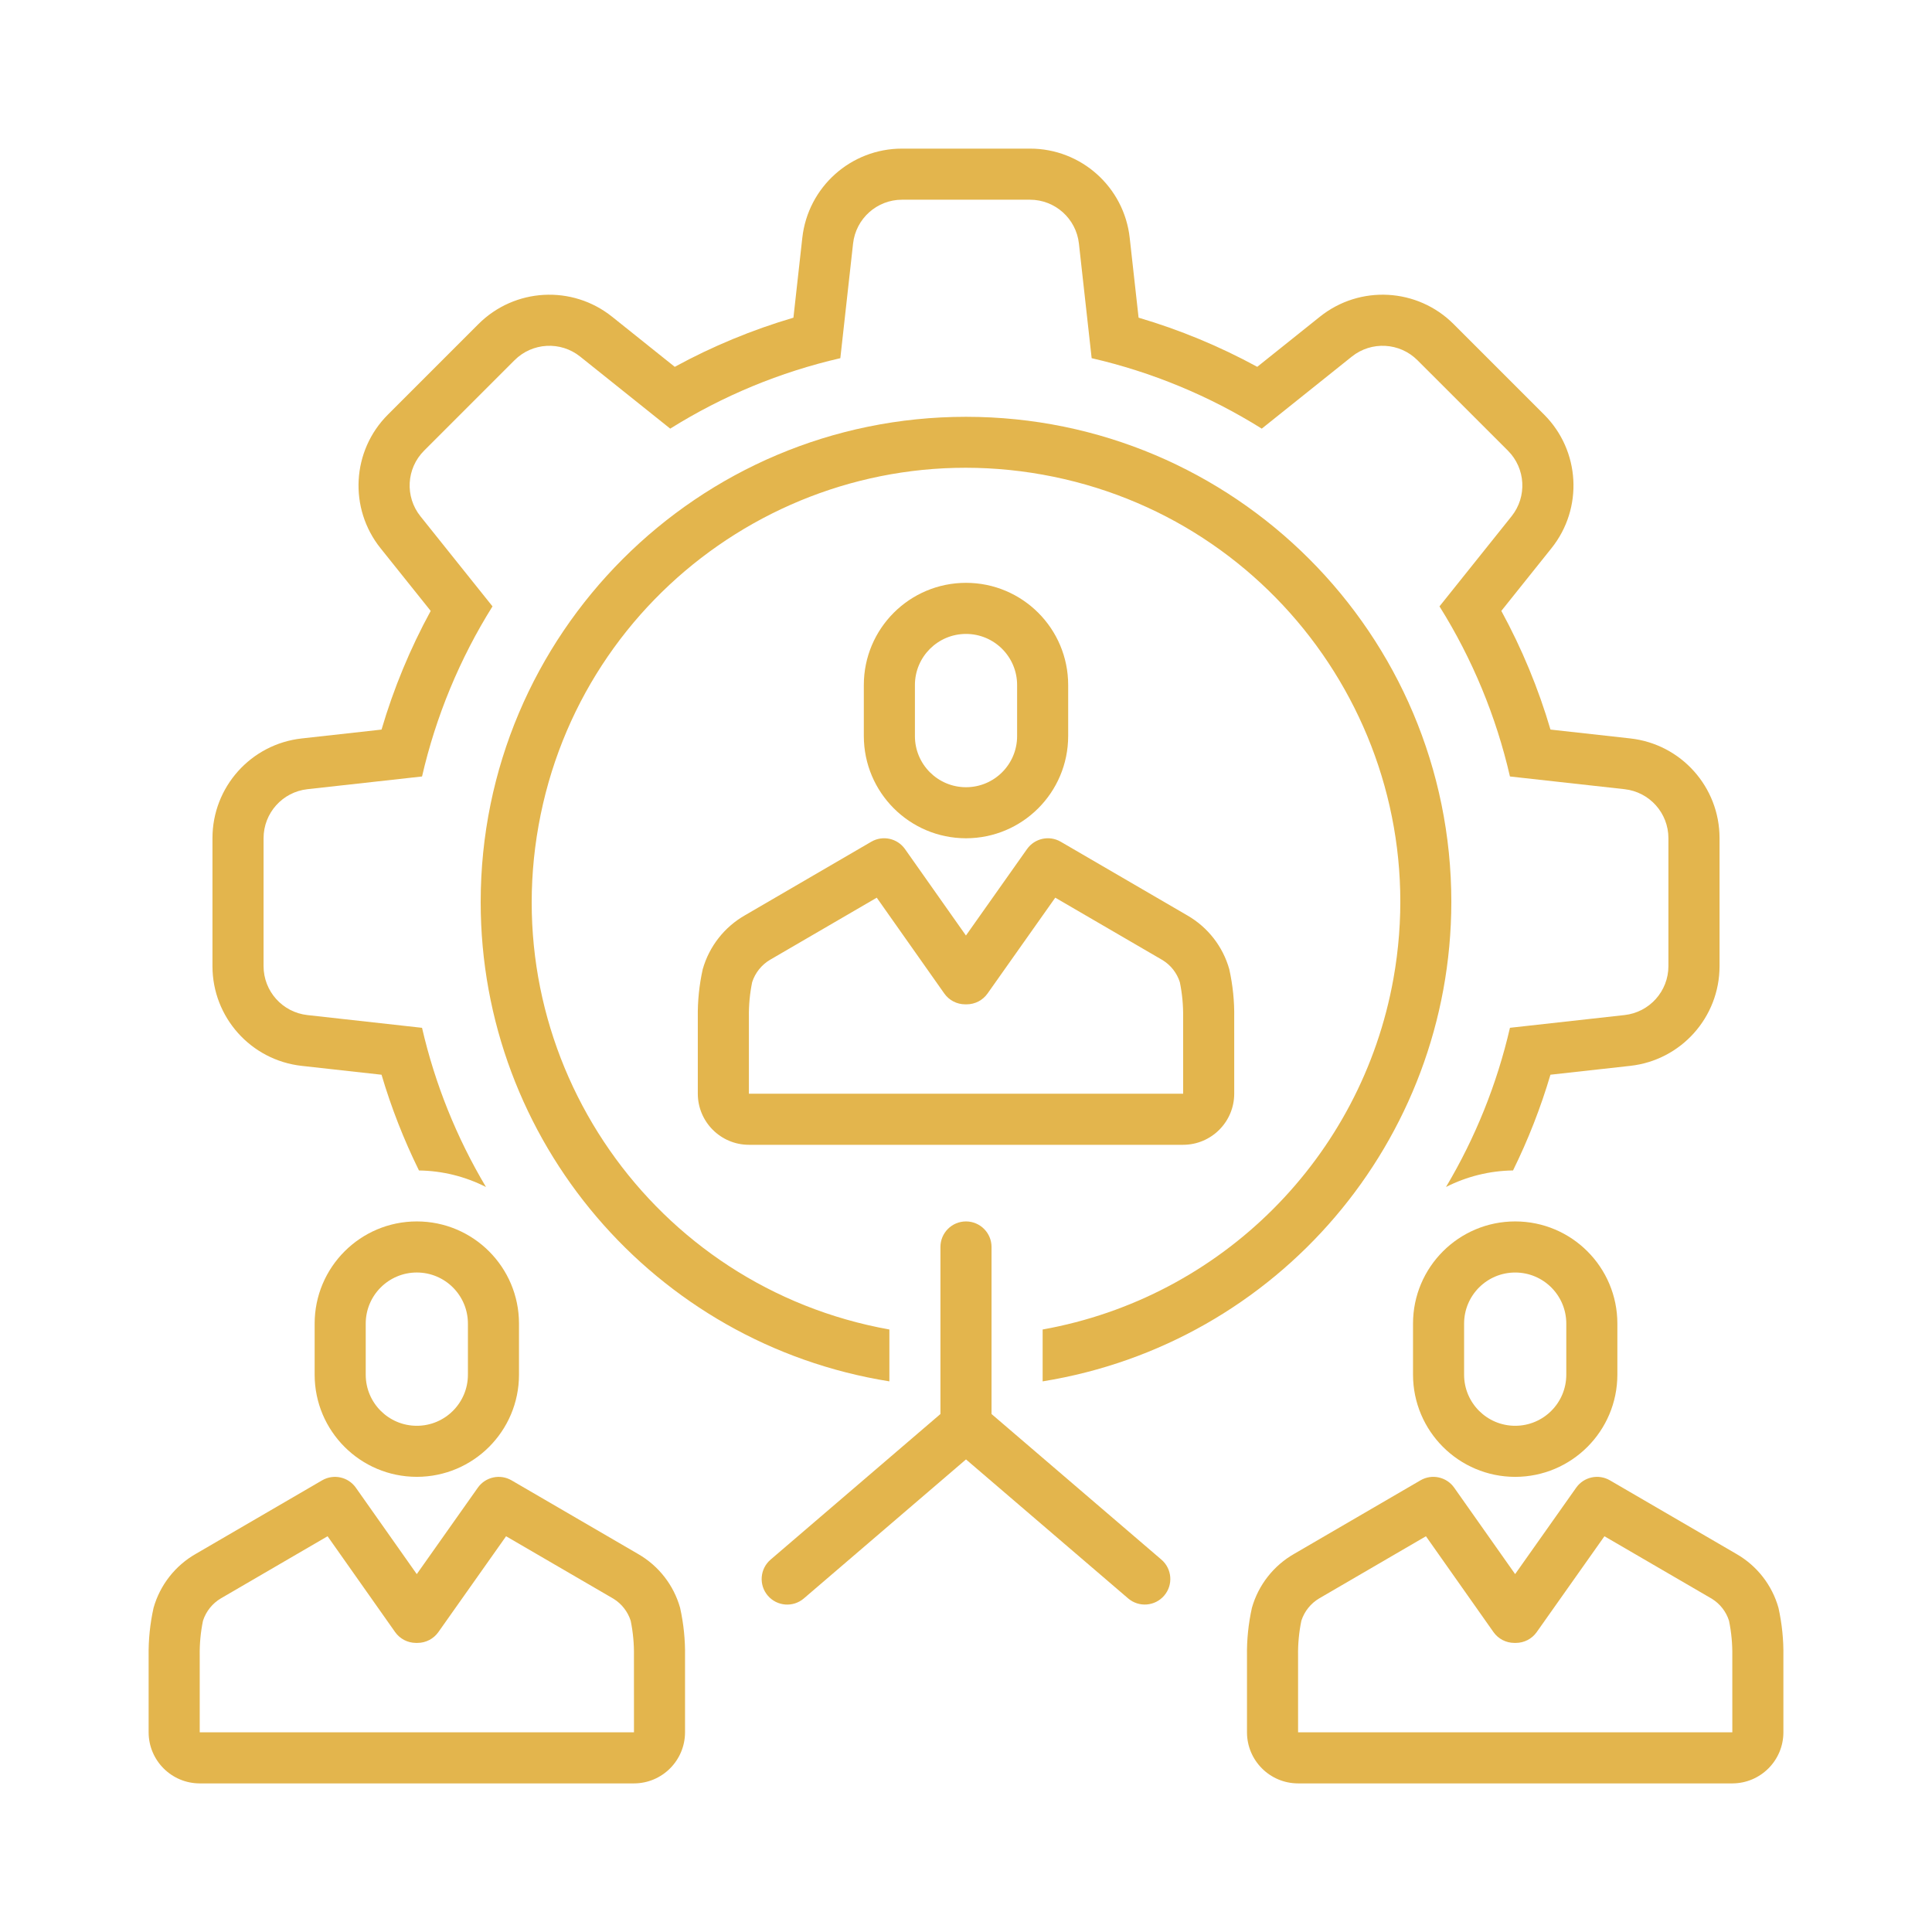
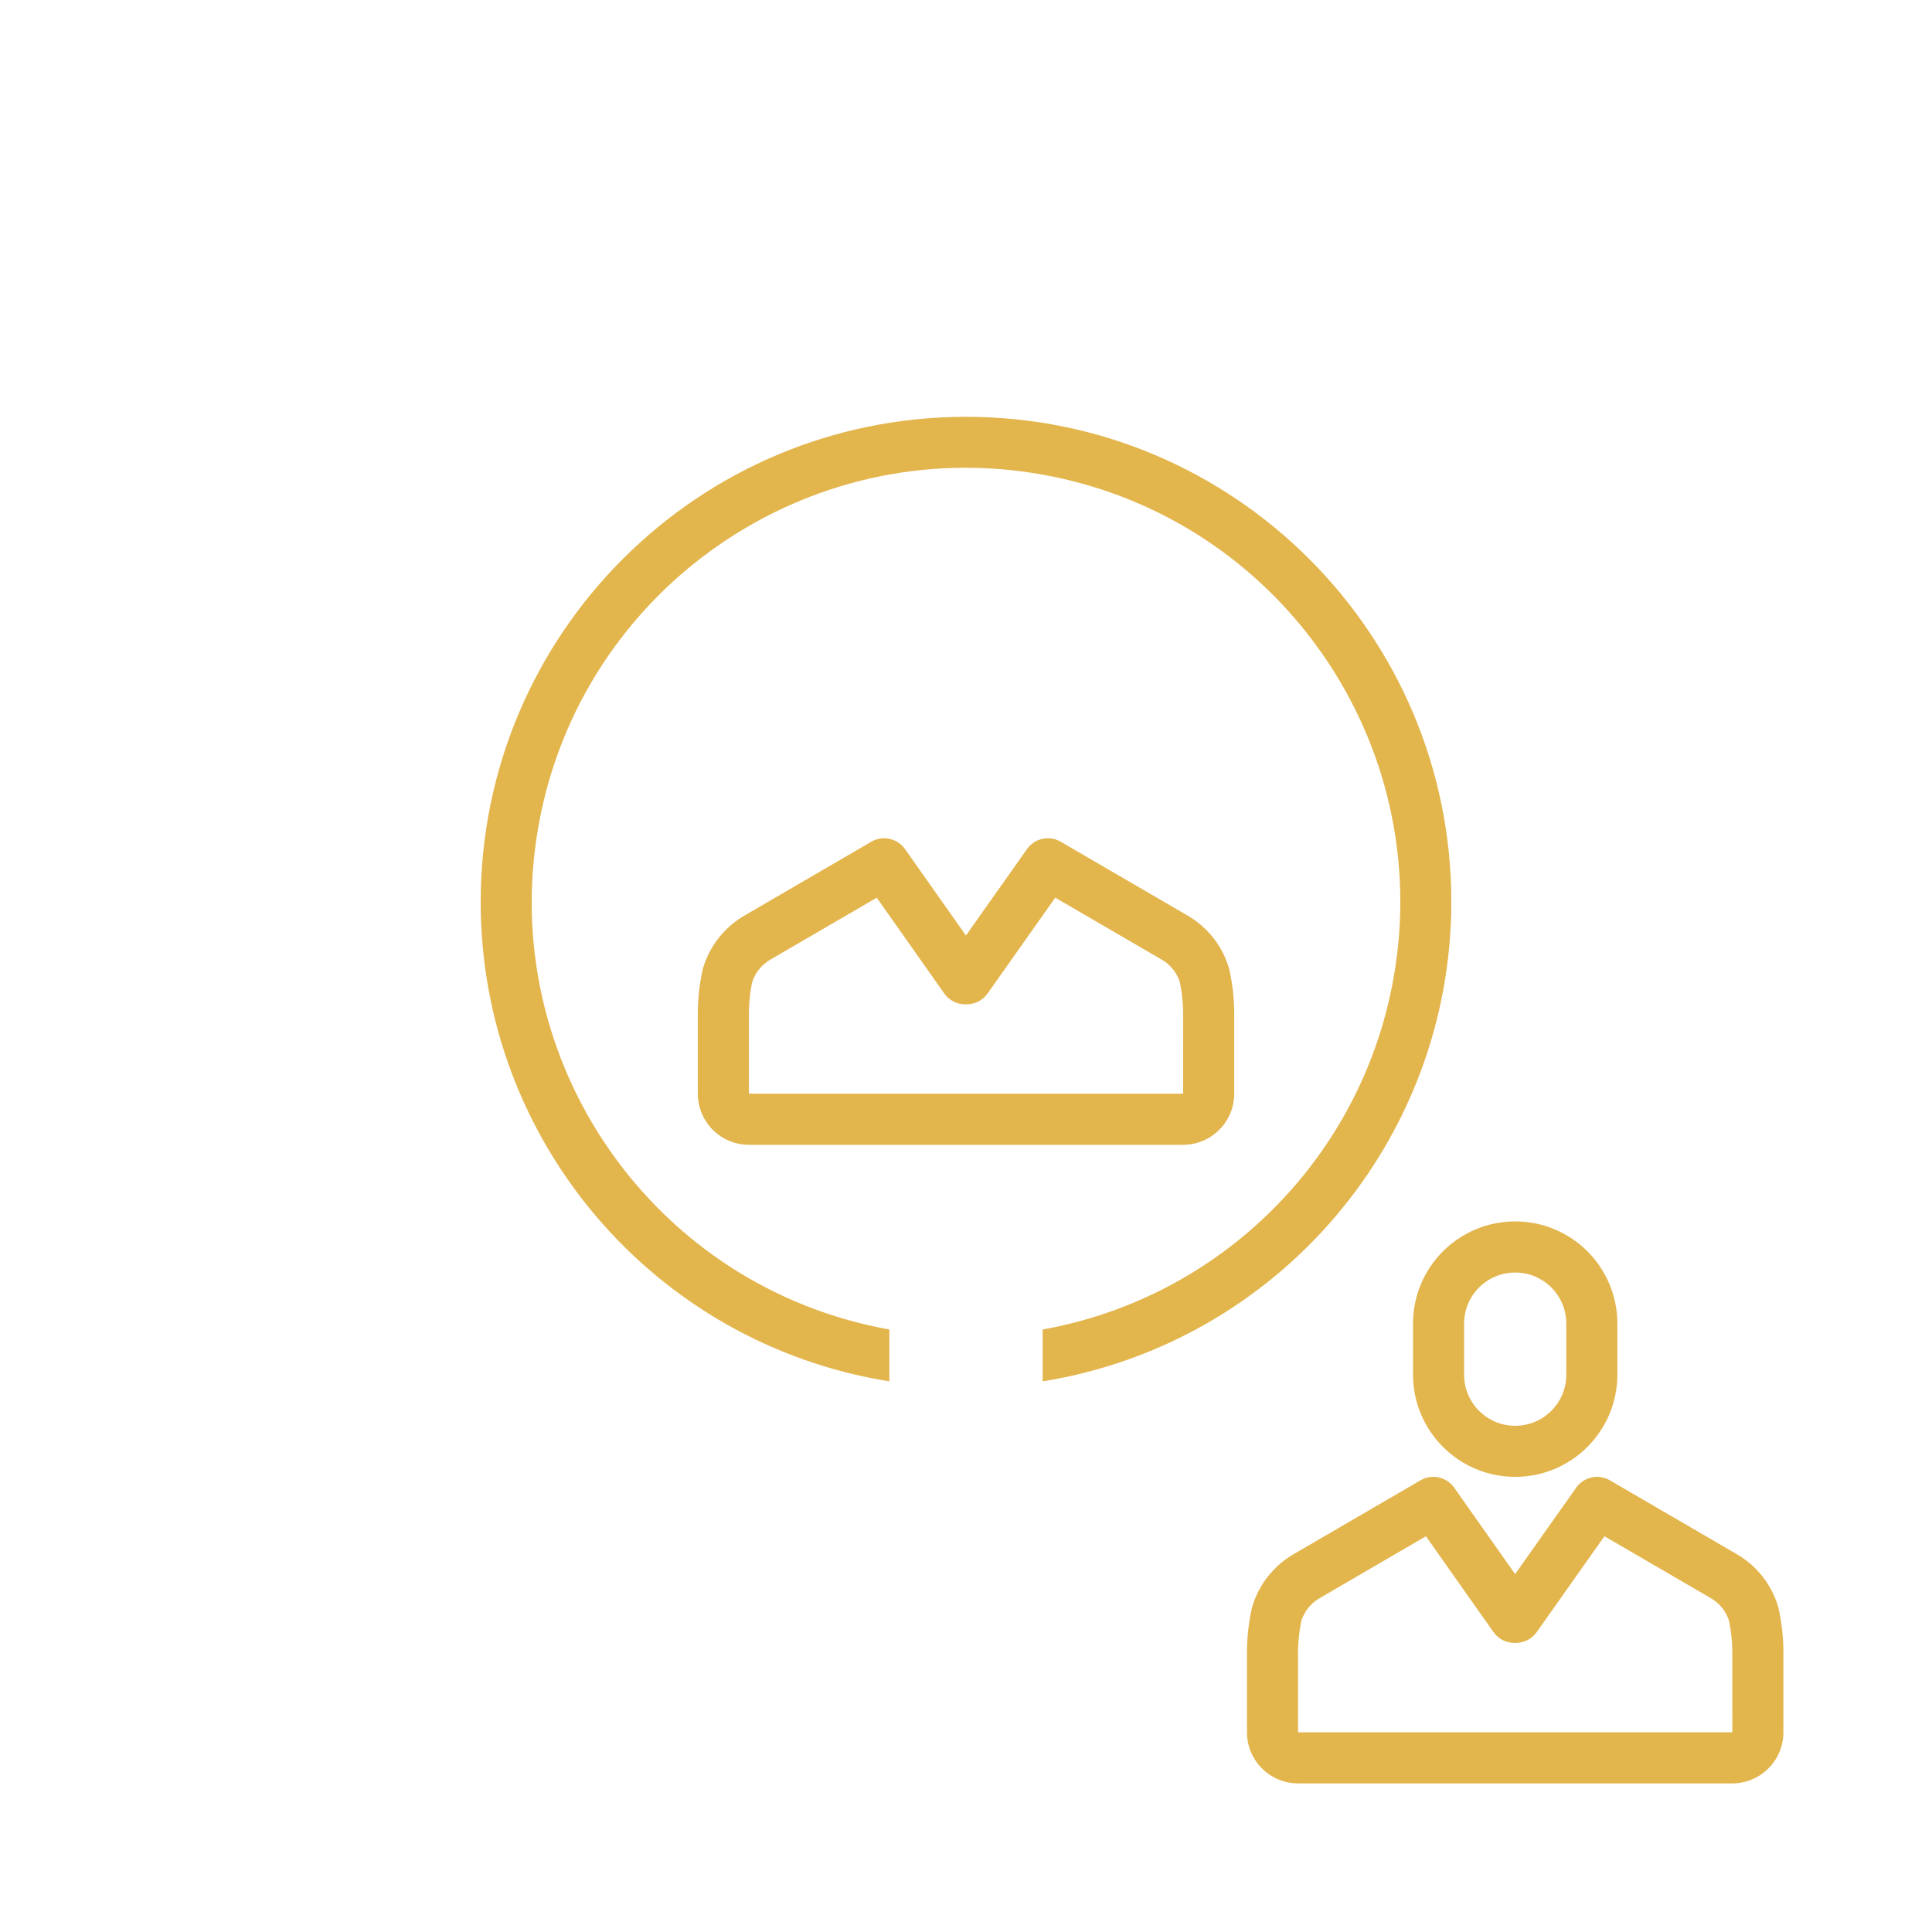
<svg xmlns="http://www.w3.org/2000/svg" version="1.1" x="0px" y="0px" width="130px" height="130px" viewBox="-10 -10 130 130" enable-background="new -10 -10 130 130" xml:space="preserve">
  <defs>
</defs>
-   <path fill="#E3B54D" d="M105.704,55.006V46.4c0.003-3.443-2.587-6.336-6.009-6.713l-5.367-0.596  c-0.814-2.771-1.924-5.448-3.307-7.985l3.373-4.217c2.153-2.687,1.938-6.563-0.498-8.996l-6.085-6.085  c-2.434-2.434-6.309-2.648-8.996-0.498l-4.217,3.373c-2.537-1.383-5.214-2.492-7.985-3.308l-0.597-5.367  C65.639,2.586,62.747-0.003,59.304,0h-8.606c-3.443-0.003-6.336,2.586-6.713,6.009l-0.597,5.367  c-2.771,0.816-5.448,1.924-7.985,3.308l-4.217-3.373c-2.687-2.15-6.562-1.936-8.996,0.498l-6.085,6.085  c-2.437,2.432-2.651,6.309-0.498,8.996l3.374,4.217c-1.384,2.537-2.492,5.214-3.308,7.985l-5.367,0.596  c-3.422,0.377-6.012,3.271-6.009,6.713v8.605c-0.003,3.442,2.587,6.336,6.009,6.714l5.367,0.596c0.655,2.215,1.498,4.37,2.519,6.442  c1.568,0.021,3.111,0.402,4.509,1.113c-1.98-3.325-3.433-6.939-4.303-10.712l-7.712-0.857c-1.68-0.187-2.951-1.605-2.951-3.296V46.4  c0-1.69,1.271-3.11,2.951-3.297l7.712-0.856c0.932-4.053,2.535-7.921,4.741-11.446l-4.848-6.06  c-1.056-1.319-0.951-3.222,0.245-4.417l6.085-6.085c1.195-1.195,3.098-1.301,4.417-0.245l6.06,4.848  c3.524-2.207,7.393-3.809,11.446-4.741l0.857-7.713c0.187-1.679,1.606-2.95,3.296-2.95h8.606c1.689,0,3.109,1.271,3.295,2.95  l0.857,7.713c4.053,0.932,7.922,2.535,11.446,4.741l6.06-4.848c1.32-1.056,3.223-0.95,4.417,0.245l6.087,6.085  c1.194,1.195,1.3,3.098,0.243,4.417l-4.848,6.06c2.206,3.524,3.81,7.393,4.741,11.446l7.713,0.856c1.68,0.187,2.95,1.606,2.95,3.297  v8.605c0,1.69-1.271,3.109-2.95,3.296l-7.713,0.857c-0.87,3.772-2.322,7.387-4.303,10.712c1.398-0.711,2.941-1.093,4.51-1.113  c1.021-2.072,1.863-4.228,2.518-6.442l5.368-0.596C103.117,61.342,105.707,58.448,105.704,55.006z" />
  <path fill="#E3B54D" d="M40.392,67.031H69.61c1.897-0.002,3.436-1.54,3.438-3.438l-0.001-5.115c0.019-1.096-0.094-2.191-0.332-3.262  c-0.429-1.523-1.438-2.819-2.808-3.611l-8.533-4.967c-0.77-0.448-1.754-0.233-2.268,0.494l-4.11,5.817l-4.099-5.815  c-0.514-0.729-1.499-0.944-2.27-0.496l-8.474,4.934c-1.398,0.79-2.429,2.099-2.868,3.645c-0.236,1.061-0.347,2.145-0.331,3.23v5.146  C36.957,65.491,38.495,67.029,40.392,67.031z M40.612,56.085c0.206-0.634,0.637-1.171,1.212-1.508l7.171-4.174l4.544,6.447  c0.322,0.457,0.846,0.729,1.404,0.729h0.103c0.559,0,1.081-0.271,1.403-0.727l4.557-6.45l7.231,4.208  c0.547,0.339,0.956,0.862,1.151,1.476c0.161,0.776,0.234,1.569,0.222,2.363l0.002,5.146h-29.22l0-5.174  C40.38,57.636,40.454,56.852,40.612,56.085z" />
-   <path fill="#E3B54D" d="M55,46.406c3.795-0.004,6.871-3.08,6.875-6.875v-3.438c0-3.797-3.078-6.875-6.875-6.875  s-6.875,3.078-6.875,6.875v3.438C48.13,43.327,51.205,46.402,55,46.406z M51.563,36.094c0-1.898,1.54-3.438,3.438-3.438  c1.899,0,3.438,1.539,3.438,3.438v3.438c0,1.898-1.538,3.438-3.438,3.438c-1.898,0-3.438-1.539-3.438-3.438V36.094z" />
-   <path fill="#E3B54D" d="M0.001,106.563c0.002,1.897,1.54,3.436,3.438,3.438h29.217c1.897-0.002,3.435-1.54,3.438-3.438l0-5.115  c0.018-1.096-0.094-2.19-0.332-3.262c-0.429-1.523-1.438-2.818-2.808-3.611l-8.533-4.966c-0.77-0.448-1.754-0.233-2.269,0.493  l-4.109,5.817l-4.099-5.815c-0.514-0.729-1.499-0.944-2.27-0.495L3.2,94.542c-1.398,0.79-2.429,2.099-2.867,3.644  c-0.236,1.062-0.348,2.146-0.332,3.231V106.563z M3.659,99.054c0.206-0.634,0.637-1.171,1.212-1.508l7.171-4.175l4.544,6.447  c0.322,0.457,0.846,0.729,1.404,0.729h0.103c0.558,0,1.082-0.271,1.404-0.727l4.556-6.449l7.231,4.207  c0.547,0.339,0.956,0.863,1.153,1.476c0.16,0.777,0.233,1.57,0.22,2.363l0.002,5.146H3.439l0-5.174  C3.427,100.604,3.5,99.822,3.659,99.054z" />
-   <path fill="#E3B54D" d="M11.172,79.063V82.5c0.001,3.796,3.08,6.874,6.877,6.873c3.795-0.002,6.872-3.078,6.873-6.873v-3.438  c0-3.796-3.078-6.875-6.875-6.875C14.25,72.188,11.172,75.267,11.172,79.063z M21.485,79.063V82.5c0,1.899-1.539,3.438-3.438,3.438  c-1.898,0-3.438-1.538-3.438-3.438v-3.438c0-1.899,1.54-3.438,3.438-3.438C19.946,75.625,21.485,77.163,21.485,79.063z" />
  <path fill="#E3B54D" d="M106.86,94.574l-8.533-4.966c-0.77-0.448-1.754-0.233-2.268,0.493l-4.109,5.817l-4.1-5.815  c-0.514-0.729-1.5-0.944-2.269-0.495l-8.476,4.934c-1.397,0.79-2.428,2.099-2.866,3.644c-0.236,1.062-0.348,2.146-0.332,3.231v5.146  c0.002,1.897,1.539,3.436,3.438,3.438h29.218c1.897-0.002,3.436-1.54,3.438-3.438L110,101.447c0.019-1.096-0.094-2.19-0.331-3.262  C109.239,96.662,108.231,95.367,106.86,94.574z M77.345,106.563l-0.001-5.174c-0.011-0.784,0.063-1.566,0.222-2.335  c0.205-0.634,0.636-1.171,1.211-1.508l7.171-4.175l4.544,6.447c0.321,0.457,0.846,0.729,1.404,0.729h0.103  c0.559,0,1.081-0.271,1.403-0.727l4.557-6.449l7.231,4.207c0.547,0.339,0.956,0.863,1.151,1.476c0.161,0.777,0.234,1.57,0.222,2.363  l0.002,5.146H77.345z" />
  <path fill="#E3B54D" d="M91.954,89.375c3.795-0.004,6.871-3.08,6.875-6.875v-3.438c0-3.796-3.078-6.875-6.875-6.875  c-3.796,0-6.875,3.079-6.875,6.875V82.5C85.083,86.295,88.159,89.371,91.954,89.375z M88.516,79.063  c0-1.899,1.539-3.438,3.438-3.438c1.899,0,3.438,1.538,3.438,3.438V82.5c0,1.899-1.538,3.438-3.438,3.438  c-1.898,0-3.438-1.538-3.438-3.438V79.063z" />
  <path fill="#E3B54D" d="M87.657,50.703c0.001-18.036-14.619-32.657-32.655-32.657C36.966,18.045,22.345,32.665,22.344,50.7  c0,16.045,11.656,29.715,27.5,32.249v-3.49C33.961,76.611,23.393,61.426,26.24,45.542c2.848-15.884,18.033-26.452,33.917-23.604  c15.884,2.848,26.451,18.032,23.604,33.917c-2.156,12.03-11.573,21.447-23.604,23.604v3.49C75.99,80.396,87.635,66.74,87.657,50.703  z" />
-   <path fill="#E3B54D" d="M41.665,97.369c0.618,0.72,1.703,0.804,2.423,0.187L55,88.201l10.912,9.354  c0.722,0.616,1.807,0.531,2.423-0.19c0.617-0.72,0.533-1.803-0.185-2.42l-11.432-9.799v-11.24c0-0.949-0.77-1.719-1.719-1.719  s-1.719,0.77-1.719,1.719v11.24l-11.431,9.799C41.13,95.563,41.047,96.647,41.665,97.369z" />
</svg>